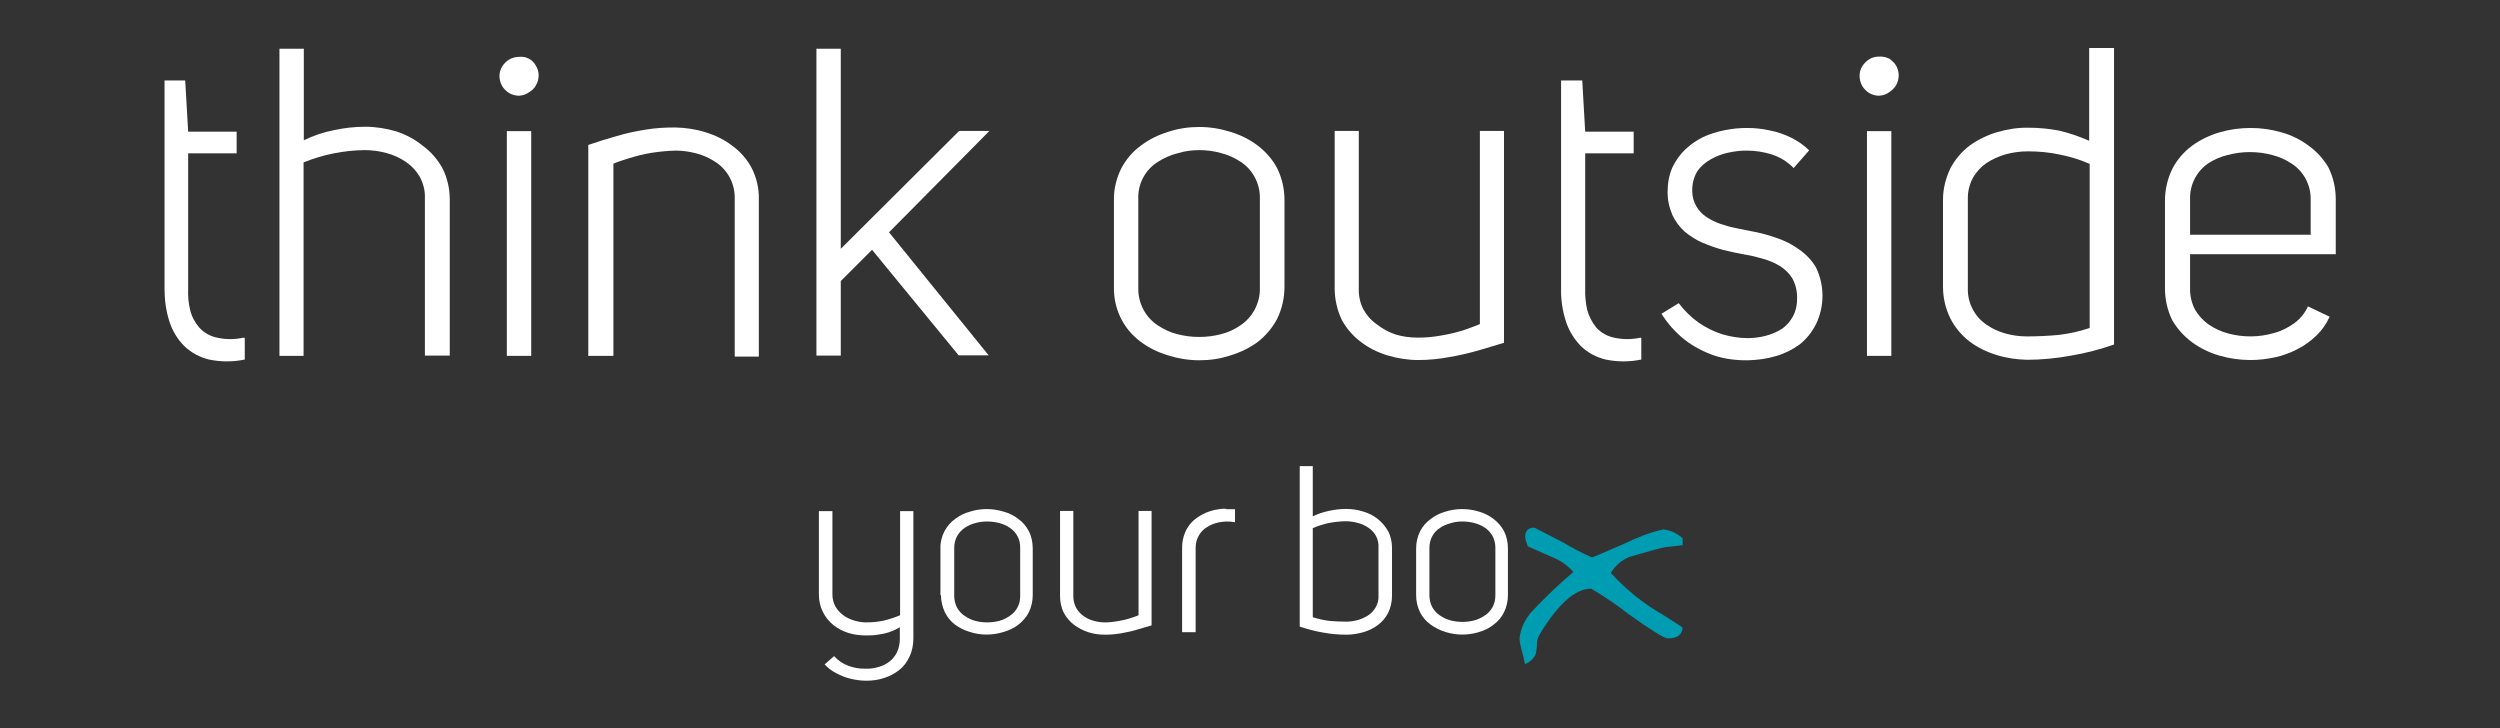
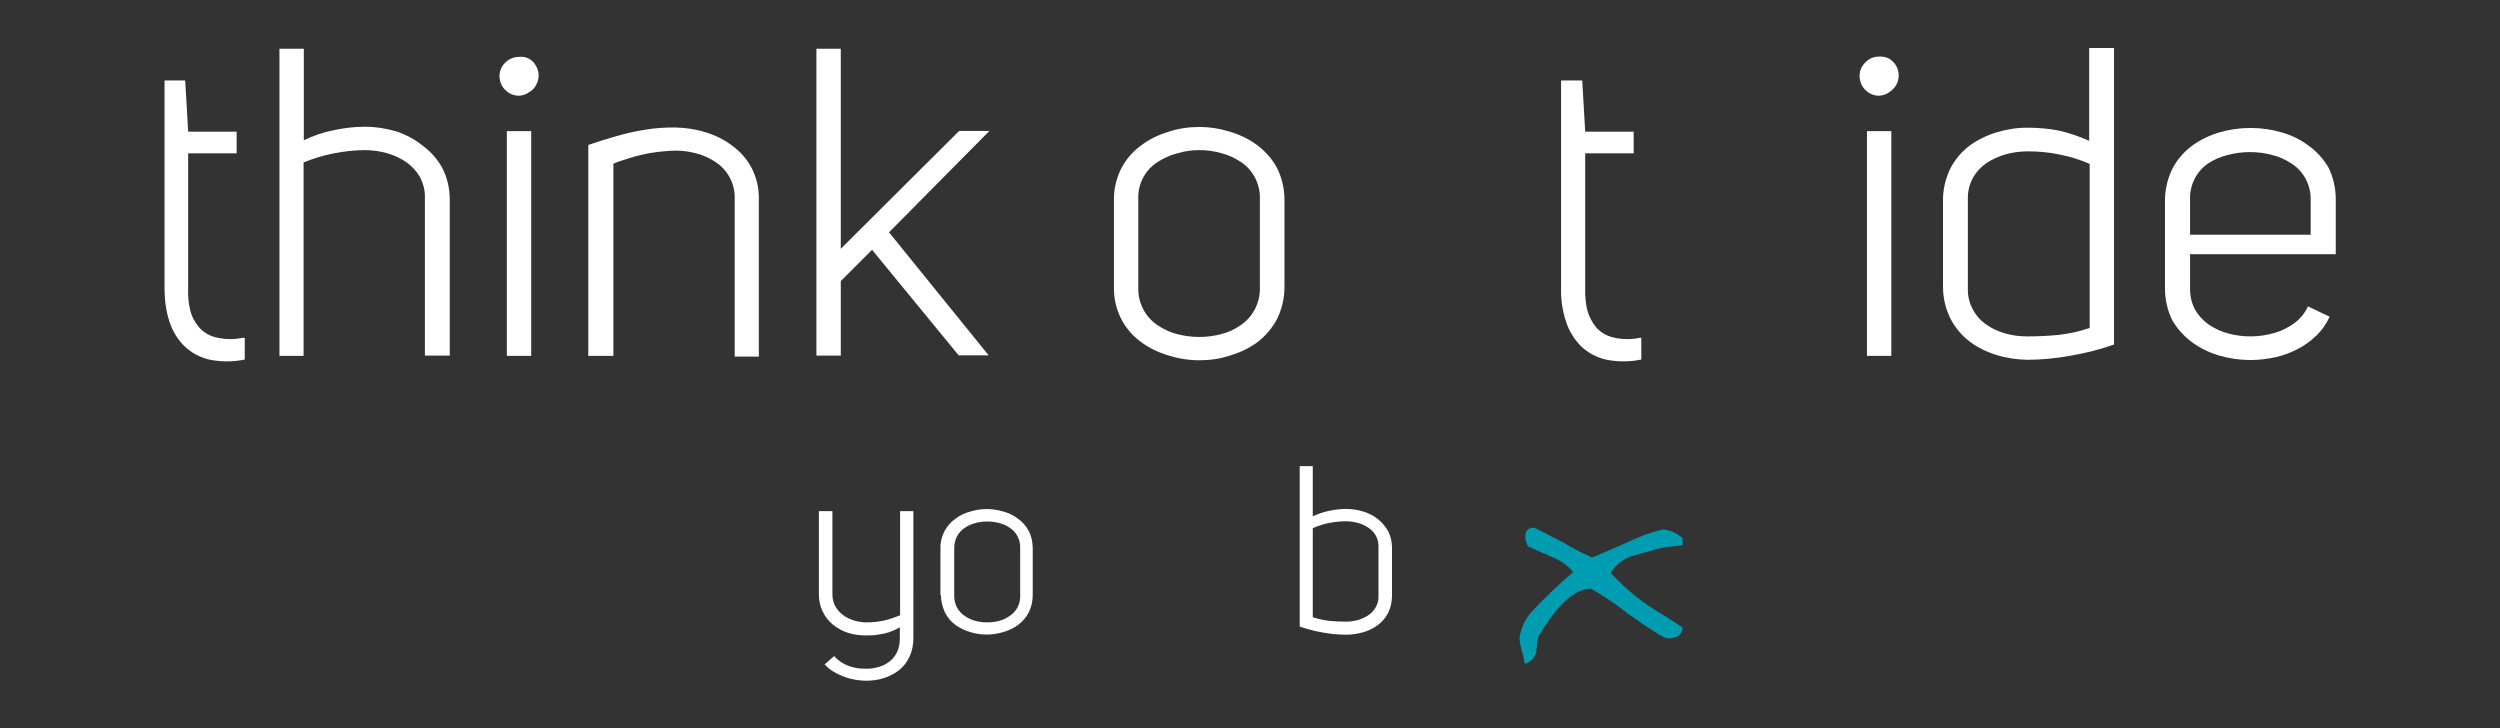
<svg xmlns="http://www.w3.org/2000/svg" version="1.1" id="Ebene_1" x="0px" y="0px" viewBox="0 0 1015.9 296" style="enable-background:new 0 0 1015.9 296;" xml:space="preserve">
  <rect x="0" y="0" width="1015.9" height="296" fill="#333333" stroke="none" />
  <style type="text/css">
	.st0{fill-rule:evenodd;clip-rule:evenodd;fill:#FFFFFF;}
	.st1{fill-rule:evenodd;clip-rule:evenodd;fill:#009CB1;}
</style>
  <g id="Gruppe_23" transform="translate(-451.661 -370.265)">
    <g id="startseite-think-outside-your-box-claim-weiß" transform="translate(451.621 370.265)">
      <path id="Pfad_31" class="st0" d="M99,137.2c-3.6,0.8-7.2,0.8-10.8,0c-2.8-0.6-5.3-2-7.2-4.1c-1.8-2.1-3.1-4.6-3.7-7.2    c-0.7-2.8-0.9-5.7-0.8-8.6v-55h19.7v-8.8H76.5l-1.2-20.8h-8.4v84.7c0,4.5,0.6,9,2,13.3c1.2,3.7,3.2,7.1,6,9.9    c2.8,2.7,6.3,4.6,10.1,5.5c4.8,1,9.7,1,14.5,0v-8.8H99z" />
      <path id="Pfad_32" class="st0" d="M123.4,19.8h-9.8v124.8h9.8V66c7.9-3.2,16.3-4.9,24.8-5c3,0,6,0.4,8.9,1.2    c2.8,0.7,5.5,2,7.9,3.6c2.3,1.6,4.2,3.6,5.6,6c1.4,2.6,2.2,5.6,2.1,8.5v64.2h10.1V81c0-4.4-1-8.8-3-12.7c-2-3.6-4.7-6.7-8-9.1    c-3.2-2.6-6.8-4.5-10.7-5.8c-4.1-1.2-8.4-1.9-12.7-1.9c-4.3,0-8.5,0.5-12.7,1.4c-4.2,0.8-8.3,2.2-12.2,4.1V19.8z" />
      <path id="Pfad_33" class="st0" d="M203,30.9c0,1.4,0.4,2.8,1.1,4.1c0.7,1.1,1.7,2.1,2.8,2.8c1.2,0.7,2.6,1.1,4.1,1.1    c1.4-0.1,2.8-0.5,4-1.4c1.2-0.7,2.2-1.6,2.8-2.8c1.5-2.5,1.5-5.6,0-8c-1.3-2.5-4-3.9-6.8-3.6c-1.4,0-2.8,0.4-4.1,1.1    c-1.1,0.7-2.1,1.7-2.8,2.8C203.4,28.2,203,29.5,203,30.9L203,30.9z M206,53.3v91.3h9.9V53.3H206z" />
      <path id="Pfad_34" class="st0" d="M239.5,144.6h9.8V66.5c1.9-0.8,4.1-1.5,6.7-2.3c2.9-0.9,5.8-1.6,8.8-2.1    c3.2-0.5,6.5-0.8,9.7-0.9c2.9,0,5.9,0.4,8.7,1.2c2.7,0.7,5.3,1.9,7.7,3.5c5,3.3,7.9,9,7.7,15v64h9.8V81c0.1-4.4-0.9-8.8-2.9-12.7    c-1.9-3.6-4.5-6.6-7.8-9c-3.2-2.5-6.9-4.3-10.8-5.5c-4-1.3-8.2-1.9-12.5-2c-4,0-8.1,0.2-12.1,0.9c-4,0.6-7.9,1.5-11.7,2.6    c-3.9,1.1-7.7,2.3-11.5,3.6v85.8L239.5,144.6z" />
      <path id="Pfad_35" class="st0" d="M341.7,19.8h-9.9v124.7h9.9v-30.3l12.7-12.7l35.2,42.9h12.2l-40.5-50l40.8-41.2h-12.3    l-48.1,47.9V19.8z" />
      <path id="Pfad_36" class="st0" d="M452.7,116.6c-0.2,8.8,3.8,17.1,10.9,22.3c3.3,2.5,7.1,4.3,11.1,5.5c4.1,1.3,8.4,2,12.7,2    c4.3,0,8.6-0.6,12.7-2c4-1.2,7.7-3,11.1-5.5c3.2-2.5,5.9-5.7,7.8-9.3c2-4.1,3-8.5,3-13V81.3c0-4.5-1-9-3-13    c-1.9-3.6-4.6-6.6-7.8-9.1c-3.3-2.5-7.1-4.4-11.1-5.6c-4.1-1.3-8.4-2-12.7-2c-4.3,0-8.6,0.6-12.7,2c-4,1.2-7.8,3.1-11.1,5.6    c-3.3,2.4-6,5.6-7.9,9.2c-2,4-3.1,8.5-3,13C452.7,81.5,452.7,116.6,452.7,116.6z M487.4,61c3,0,6,0.4,8.8,1.2    c2.8,0.7,5.5,1.9,7.9,3.5c2.4,1.5,4.3,3.6,5.7,6.1c1.5,2.7,2.3,5.8,2.2,9V117c0.1,3.1-0.7,6.2-2.2,9c-1.4,2.5-3.3,4.6-5.7,6.2    c-2.4,1.7-5.1,2.9-7.9,3.6c-5.8,1.5-11.9,1.5-17.7,0c-2.9-0.7-5.6-2-8-3.6c-5-3.3-8-9-7.9-15V81c-0.3-6.1,2.7-11.9,7.9-15.2    c2.5-1.6,5.2-2.8,8-3.5C481.4,61.4,484.4,61,487.4,61L487.4,61z" />
-       <path id="Pfad_37" class="st0" d="M611.2,139.3V53.2h-9.8v78.5c-1.9,0.8-4.1,1.6-6.7,2.5c-2.9,0.9-5.8,1.6-8.8,2.1    c-3.2,0.6-6.4,0.9-9.7,0.9c-3,0-6-0.4-8.8-1.2c-2.9-0.9-5.6-2.4-8-4.3c-2.3-1.6-4.1-3.7-5.4-6.1c-1.3-2.6-1.9-5.5-1.8-8.4v-64    h-9.8v64c0,4.4,1,8.8,2.9,12.8c1.9,3.5,4.5,6.5,7.7,8.9c3.2,2.5,6.9,4.3,10.8,5.5c4,1.2,8.2,1.9,12.5,1.9c4.2,0,8.5-0.4,12.7-1.2    c4.2-0.7,8.4-1.7,12.5-2.9L611.2,139.3L611.2,139.3z" />
      <path id="Pfad_38" class="st0" d="M666.7,137.2c-3.6,0.8-7.2,0.8-10.8,0c-2.8-0.6-5.3-2-7.2-4.1c-1.7-2.1-3-4.6-3.7-7.2    c-0.6-2.8-0.9-5.7-0.8-8.6v-55h19.7v-8.8h-19.7l-1.2-20.8h-8.6v84.7c-0.1,4.5,0.6,9,2,13.3c1.2,3.7,3.3,7.1,6,9.9    c2.8,2.7,6.3,4.6,10.1,5.5c4.8,1,9.7,1,14.5,0v-8.8H666.7z" />
-       <path id="Pfad_39" class="st0" d="M675.2,127.5c2.5,4,5.7,7.6,9.5,10.6c3.6,2.8,7.7,4.9,12,6.4c4.4,1.4,9.1,2,13.8,1.9    c3.8-0.1,7.5-0.6,11.2-1.7c3.5-1,6.7-2.6,9.6-4.7c2.8-2.2,5.1-5.1,6.7-8.3c3.5-7.3,3.5-15.7,0-23c-1.7-2.9-4-5.3-6.7-7.2    c-2.8-2.1-6-3.7-9.3-4.8c-3.4-1.2-7-2.2-10.6-2.8l-5.9-1.2c-2.1-0.4-4.2-1-6.3-1.7c-2-0.7-3.9-1.6-5.7-2.8    c-1.7-1.1-3.1-2.6-4.1-4.3c-1.1-1.9-1.7-4-1.7-6.2c-0.1-2.8,0.6-5.6,2-8c1.4-2.1,3.4-3.8,5.6-5c2.3-1.3,4.7-2.2,7.2-2.7    c2.4-0.5,4.8-0.8,7.2-0.8c3.5,0,7,0.5,10.4,1.6c3.4,1.1,6.4,3,8.8,5.5l6.3-7.2c-2.1-2.1-4.6-3.8-7.2-5.1c-2.8-1.4-5.7-2.4-8.8-3    c-3.1-0.7-6.2-1-9.3-1c-3,0-6,0.3-9,0.9c-3,0.6-6,1.5-8.8,2.8c-2.6,1.3-5.1,3-7.2,5c-2.2,2.1-3.9,4.5-5.2,7.2    c-1.4,3.1-2,6.5-2,9.8c-0.1,3.3,0.6,6.5,1.9,9.6c1.2,2.6,2.9,4.9,5,6.8c2.2,1.8,4.6,3.4,7.2,4.5c2.8,1.2,5.7,2.2,8.6,3    c3,0.7,6,1.4,9,1.9c2.4,0.4,4.9,1,7.2,1.7c2.4,0.7,4.6,1.6,6.7,2.9c2,1.2,3.7,2.9,5,4.9c1.3,2.3,2,5,2,7.7    c0.1,2.7-0.4,5.5-1.7,7.9c-1.1,2-2.6,3.8-4.6,5.1c-2,1.3-4.3,2.2-6.6,2.8c-2.4,0.6-4.8,0.9-7.2,0.9c-3.5,0-7-0.6-10.4-1.6    c-3.4-1.1-6.6-2.7-9.5-4.7c-3.1-2.2-5.8-4.9-8.1-7.9L675.2,127.5z" />
      <path id="Pfad_40" class="st0" d="M755.7,30.9c0,1.4,0.4,2.8,1.1,4.1c0.7,1.1,1.7,2.1,2.8,2.8c1.2,0.7,2.6,1.1,4,1.1    c1.5-0.1,2.9-0.5,4.1-1.4c1.1-0.7,2.1-1.7,2.8-2.8c0.7-1.2,1.1-2.6,1.1-4.1c0-1.4-0.4-2.8-1.1-4c-0.7-1.1-1.7-2.1-2.8-2.8    c-1.3-0.6-2.7-0.9-4.1-0.8c-1.4,0-2.8,0.3-4,1.1c-1.1,0.7-2.1,1.7-2.8,2.8C756,28.1,755.7,29.5,755.7,30.9L755.7,30.9z     M758.7,53.3v91.3h9.9V53.3H758.7z" />
      <path id="Pfad_41" class="st0" d="M859.1,19.5h-10.1v37.7c-3.9-1.7-7.9-3.1-12.1-4.1c-4.1-0.8-8.3-1.2-12.5-1.2    c-4.3-0.1-8.7,0.6-12.8,1.8c-4,1.2-7.7,3-11.1,5.4c-3.3,2.5-6,5.7-7.9,9.3c-1.9,4-3,8.3-3,12.7v35.4c0,4.5,1,8.9,3,12.9    c1.8,3.6,4.5,6.8,7.7,9.3c3.3,2.5,7,4.3,10.9,5.5c4.1,1.3,8.3,1.9,12.5,2c6,0,12-0.6,18-1.7c5.9-1,11.7-2.5,17.4-4.5L859.1,19.5    L859.1,19.5z M849.1,133.3c-4.1,1.4-8.3,2.3-12.5,2.8c-4.3,0.4-8.6,0.6-12.9,0.6c-3,0-6-0.4-8.8-1.2c-2.8-0.8-5.4-2-7.7-3.6    c-2.3-1.6-4.2-3.7-5.5-6.2c-1.4-2.6-2.1-5.6-2-8.5V81c-0.1-3,0.6-6,2-8.6c1.3-2.4,3.2-4.5,5.5-6.1c2.4-1.6,5.1-2.8,7.9-3.6    c2.9-0.8,6-1.2,9.1-1.2c4.3,0,8.6,0.4,12.8,1.3c4.2,0.8,8.3,2.1,12.2,3.8V133.3L849.1,133.3z" />
      <path id="Pfad_42" class="st0" d="M890,103.3h59.2V81c0-4.5-1-9-3-13c-2-3.4-4.7-6.4-7.9-8.7c-3.3-2.5-7.1-4.4-11.1-5.5    c-4.1-1.2-8.3-1.8-12.6-1.8c-4.3,0-8.6,0.6-12.7,1.8c-4,1.2-7.8,3-11.2,5.5c-3.3,2.5-6,5.6-7.9,9.3c-2,4.1-3,8.5-3,13v35.6    c0,4.5,1,9,3,13c2,3.4,4.7,6.4,7.9,8.8c3.4,2.5,7.1,4.3,11.2,5.5c4.1,1.2,8.4,1.8,12.7,1.8c3.3,0,6.6-0.4,9.9-1.1    c3.2-0.7,6.2-1.8,9.1-3.3c2.8-1.4,5.4-3.3,7.7-5.5c2.3-2.2,4.1-4.8,5.4-7.7l-8.8-4.2c-1.2,2.7-3.1,5-5.5,6.8    c-2.5,1.8-5.2,3.2-8.2,4c-3.1,0.9-6.3,1.4-9.6,1.4c-3.1,0-6.2-0.4-9.1-1.2c-2.8-0.7-5.5-2-7.9-3.6c-2.3-1.6-4.2-3.7-5.6-6.1    c-1.4-2.7-2.1-5.8-2-8.8L890,103.3L890,103.3z M939.3,95.4H890V81c-0.2-5.7,2.5-11.2,7.2-14.5c2.4-1.6,5.1-2.8,8-3.5    c3-0.8,6-1.2,9.1-1.2c3.1,0,6.2,0.4,9.1,1.2c2.8,0.7,5.5,1.9,7.9,3.5c4.9,3.2,7.8,8.7,7.7,14.5v14.5L939.3,95.4z" />
    </g>
    <g id="startseite-think-outside-your-box-claim-weiß-2" transform="translate(173.42 565.979)">
      <path id="Pfad_43" class="st0" d="M613.3,74.2c1.3,1.5,2.9,2.7,4.7,3.6c1.8,1,3.8,1.8,5.9,2.3c2.1,0.5,4.2,0.8,6.3,0.8    c2.5,0,4.9-0.3,7.3-1.1c2.2-0.7,4.3-1.8,6.1-3.2c1.8-1.4,3.2-3.3,4.2-5.4c1.1-2.3,1.6-4.9,1.6-7.5V12h-5.4v42.3    c-2.2,0.9-4.5,1.7-6.8,2.2c-2.3,0.5-4.6,0.7-7,0.7c-1.7,0-3.4-0.3-5-0.8c-1.6-0.5-3.1-1.2-4.4-2.2c-1.3-1-2.3-2.1-3.1-3.5    c-0.8-1.5-1.2-3.1-1.2-4.8V12h-5.5v33.8c0,2.5,0.5,4.9,1.6,7.1c1,2.1,2.5,3.9,4.3,5.4c1.8,1.4,3.9,2.5,6.1,3.2    c2.3,0.7,4.7,1,7.1,1c1.6,0,3.2,0,4.8-0.3c1.6-0.2,3.1-0.5,4.6-1c1.5-0.5,3-1.2,4.4-2v4.8c0,1.8-0.4,3.6-1.1,5.2    c-0.7,1.5-1.8,2.9-3.1,3.9c-1.3,1-2.8,1.8-4.4,2.2c-1.7,0.5-3.5,0.8-5.2,0.7c-2.4,0.1-4.9-0.3-7.2-1.2c-2.2-0.8-4.2-2.2-5.7-3.9    l-3.9,3.4L613.3,74.2z" />
      <path id="Pfad_44" class="st0" d="M660.6,46.1c0,2.4,0.6,4.8,1.6,7c1,2,2.4,3.7,4.1,5c1.8,1.3,3.8,2.3,6,3c4.5,1.4,9.3,1.4,13.7,0    c2.2-0.6,4.3-1.6,6.1-3c1.7-1.3,3.2-3,4.2-5c1.1-2.2,1.6-4.6,1.6-7v-19c0-2.4-0.5-4.9-1.6-7c-1-1.9-2.4-3.6-4.2-4.9    c-1.8-1.4-3.8-2.4-6-3c-4.5-1.4-9.3-1.4-13.7,0c-2.2,0.6-4.3,1.6-6.1,3c-1.8,1.3-3.2,3-4.3,5c-1.1,2.2-1.7,4.6-1.6,7v19    L660.6,46.1z M679.4,16.2c1.6,0,3.2,0.2,4.8,0.6c1.5,0.4,3,1,4.3,1.9c2.8,1.8,4.4,4.9,4.3,8.2v19.5c0.1,3.3-1.5,6.4-4.3,8.2    c-1.3,0.9-2.7,1.6-4.3,2c-3.2,0.8-6.5,0.8-9.6,0c-1.5-0.4-3-1.1-4.3-2c-1.3-0.8-2.3-2-3.1-3.3c-0.8-1.5-1.2-3.2-1.2-4.8V26.9    c0-1.7,0.4-3.4,1.2-4.8c0.8-1.4,1.8-2.5,3.2-3.4c1.3-0.9,2.8-1.5,4.3-1.9C676.2,16.4,677.8,16.2,679.4,16.2L679.4,16.2z" />
-       <path id="Pfad_45" class="st0" d="M746.2,58.4V11.9h-5.3v42.4c-1,0.4-2.2,0.9-3.7,1.3c-1.5,0.5-3.1,0.8-4.7,1.1    c-1.7,0.3-3.5,0.5-5.2,0.5c-1.6,0-3.2-0.2-4.8-0.7c-1.5-0.4-2.9-1.1-4.1-2c-1.2-0.9-2.2-2-2.9-3.3c-0.7-1.4-1.1-2.9-1.1-4.5V11.9    H709v34.6c0,2.4,0.5,4.8,1.6,6.9c1,1.9,2.4,3.5,4.1,4.8c1.7,1.3,3.7,2.3,5.8,3c2.2,0.7,4.4,1,6.7,1c2.3,0,4.6-0.2,6.8-0.6    c2.3-0.4,4.6-0.9,6.8-1.6L746.2,58.4L746.2,58.4z" />
-       <path id="Pfad_46" class="st0" d="M776.3,11c-1.5,0-3,0.2-4.5,0.5c-1.6,0.4-3.2,0.9-4.7,1.7c-1.6,0.8-3,1.8-4.3,3    c-1.3,1.3-2.3,2.8-3,4.5c-0.8,1.9-1.2,4-1.2,6.1v34.4h5.5V26.9c0-1.7,0.4-3.5,1.3-5c0.8-1.4,1.9-2.6,3.3-3.4    c1.4-0.9,2.9-1.5,4.6-1.9c1.1-0.2,2.3-0.4,3.4-0.4c1.1,0,2.3,0.1,3.4,0.3v-5.3h-1.8c-0.6,0-1.2,0-1.8,0L776.3,11z" />
      <path id="Pfad_47" class="st0" d="M811.7-6.3h-5.3v65.2c3,1,6.2,1.9,9.3,2.4c3.2,0.6,6.4,0.9,9.7,0.9c2.3,0,4.6-0.4,6.8-1    c2.1-0.6,4.2-1.6,5.9-2.9c1.8-1.3,3.2-3,4.2-4.9c1.1-2.2,1.6-4.7,1.6-7.1V26.9c0-2.3-0.5-4.7-1.6-6.8c-1.1-1.9-2.5-3.6-4.3-5    c-1.8-1.4-3.8-2.4-6-3c-2.2-0.7-4.5-1-6.9-1c-2.3,0-4.6,0.3-6.9,0.8c-2.3,0.5-4.4,1.2-6.5,2.2L811.7-6.3L811.7-6.3z M811.7,18.9    c2.1-0.9,4.3-1.6,6.6-2.1c2.3-0.4,4.6-0.7,6.9-0.7c1.7,0,3.3,0.3,4.9,0.7c1.5,0.4,3,1.1,4.3,2c1.2,0.8,2.3,2,3,3.3    c0.8,1.5,1.1,3.1,1,4.8v19.5c0.1,1.6-0.3,3.2-1.1,4.6c-0.7,1.3-1.7,2.4-2.9,3.2c-1.3,0.9-2.7,1.5-4.2,2c-1.6,0.4-3.2,0.7-4.8,0.7    c-2.3,0-4.6-0.1-6.9-0.3c-2.3-0.3-4.6-0.8-6.8-1.5v-36L811.7,18.9z" />
-       <path id="Pfad_48" class="st0" d="M853.7,46.1c0,2.4,0.5,4.8,1.6,7c1,2,2.5,3.7,4.3,5c1.8,1.3,3.8,2.3,6,3c4.5,1.4,9.3,1.4,13.7,0    c2.1-0.6,4.2-1.6,5.9-3c1.8-1.3,3.2-3,4.2-5c1.1-2.2,1.6-4.6,1.6-7v-19c0-2.4-0.5-4.8-1.6-7c-1-1.9-2.5-3.6-4.2-4.9    c-1.8-1.4-3.8-2.4-5.9-3c-4.5-1.4-9.3-1.4-13.7,0c-2.2,0.6-4.2,1.6-6,3c-1.8,1.3-3.3,3-4.3,5c-1.1,2.2-1.6,4.6-1.6,7L853.7,46.1    L853.7,46.1z M872.5,16.2c1.6,0,3.2,0.2,4.8,0.6c1.5,0.4,3,1,4.3,1.9c1.3,0.8,2.3,2,3.1,3.3c0.8,1.5,1.2,3.2,1.2,4.8v19.5    c0,1.7-0.4,3.4-1.2,4.8c-0.8,1.3-1.8,2.5-3.1,3.3c-1.3,0.9-2.8,1.6-4.3,2c-1.6,0.4-3.2,0.6-4.8,0.6c-1.6,0-3.2-0.2-4.8-0.6    c-1.5-0.4-3-1.1-4.3-2c-1.3-0.8-2.3-2-3.1-3.3c-0.8-1.5-1.2-3.2-1.2-4.8V26.9c0-1.7,0.4-3.4,1.2-4.8c0.7-1.3,1.8-2.5,3.1-3.3    c1.3-0.9,2.8-1.5,4.3-1.9C869.2,16.4,870.8,16.2,872.5,16.2L872.5,16.2z" />
      <path id="Pfad_49" class="st1" d="M962,58.9c0,3.2-2,4.8-6,4.8c-1.5,0-6.9-3.4-16.3-10.1c-4.7-3.7-9.7-7.1-14.9-10.1    c-6.4,0-13.3,6.1-20.8,18.4c-0.7,1.2-1.2,2.5-1.2,3.9c0,1.3-0.2,2.6-0.4,3.9c-0.7,2.1-2.4,3.7-4.5,4.4c-0.3-1.8-0.7-3.5-1.2-5.2    c-0.5-1.7-0.9-3.5-1-5.2c0.5-4.2,2.4-8.1,5.2-11.1c5.3-5.6,10.8-10.9,16.7-15.9c-2.4-2.7-5.4-4.8-8.8-6.1l-9.7-4.3    c-0.5-1.2-0.9-2.4-1.1-3.7c0-2.7,1.3-3.9,3.7-3.9c0.2,0,3.9,2,11.7,6c3.8,2.3,7.7,4.3,11.7,6.1c0.3,0,4.8-1.9,13.5-5.7    c5-2.5,10.2-4.5,15.6-5.7c2.9,0.4,5.6,1.6,7.8,3.6v2.8c-0.3,0-2.5,0.4-6.8,0.8c-0.8,0-5.7,1.3-14.6,3.9c-3.3,1.3-6,3.6-7.8,6.6    c6.1,6.7,13.2,12.4,21,16.9c5,3.2,7.8,4.9,8.1,5.3L962,58.9z" />
    </g>
  </g>
</svg>